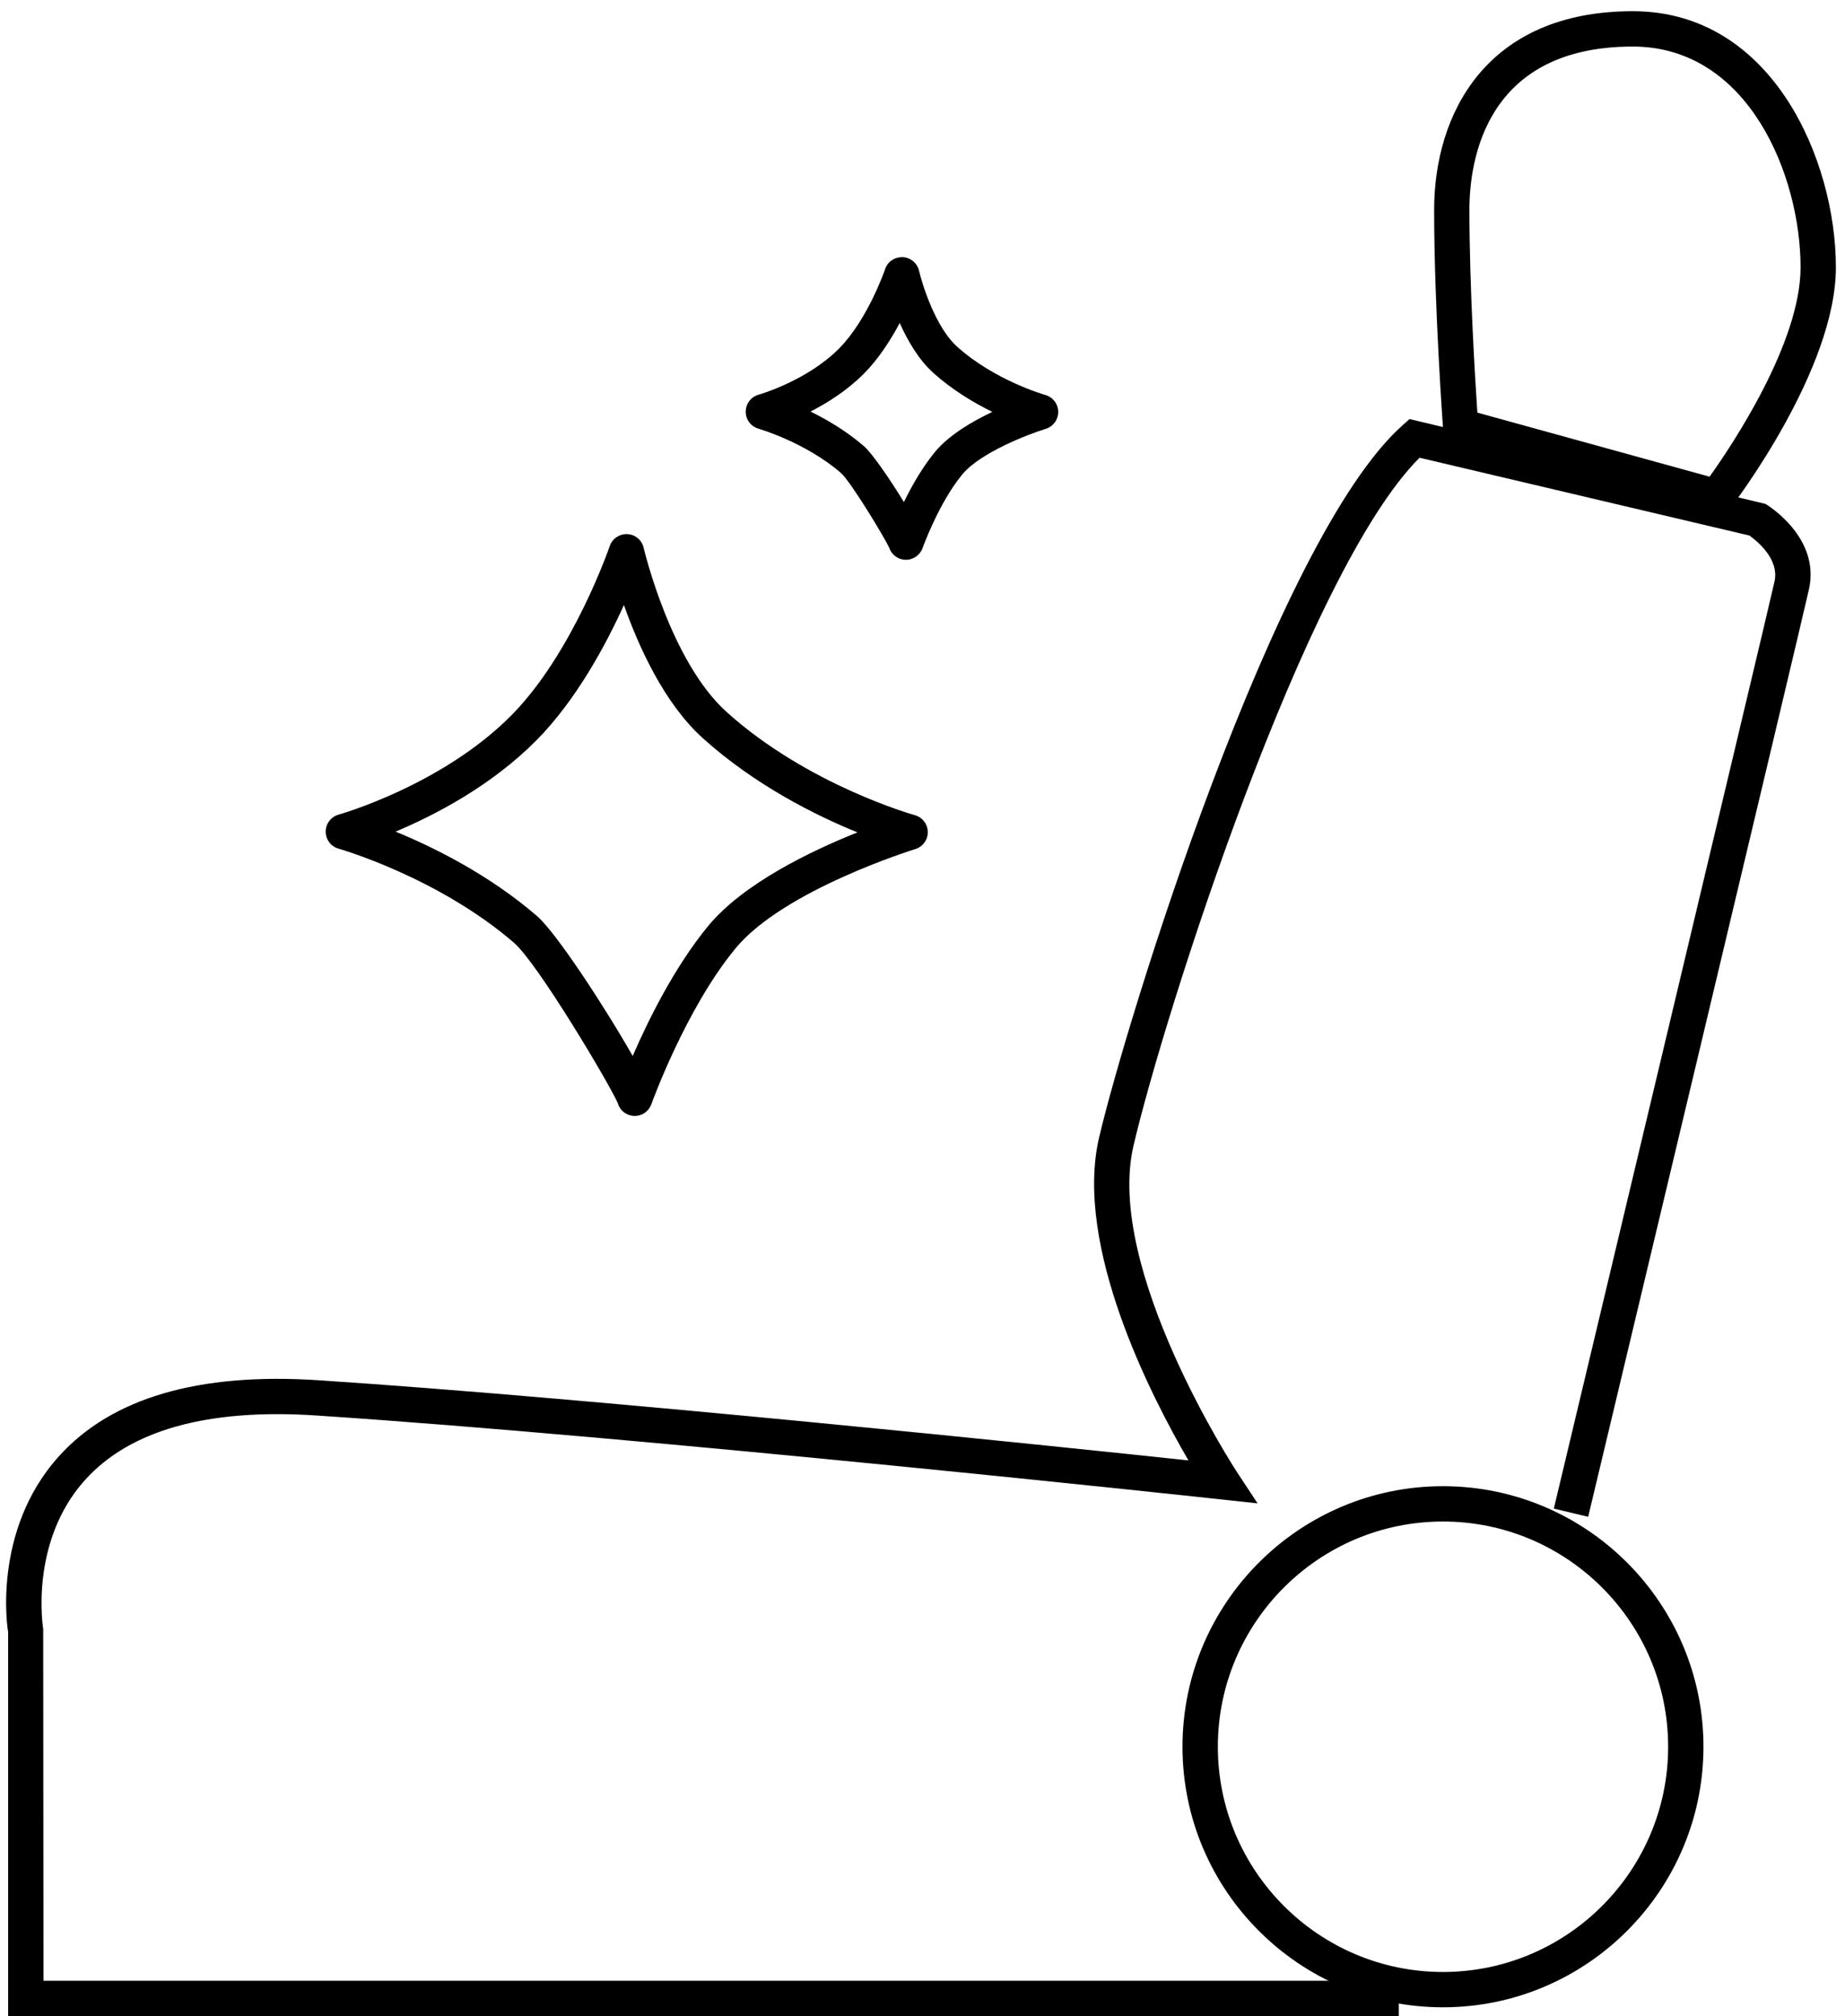
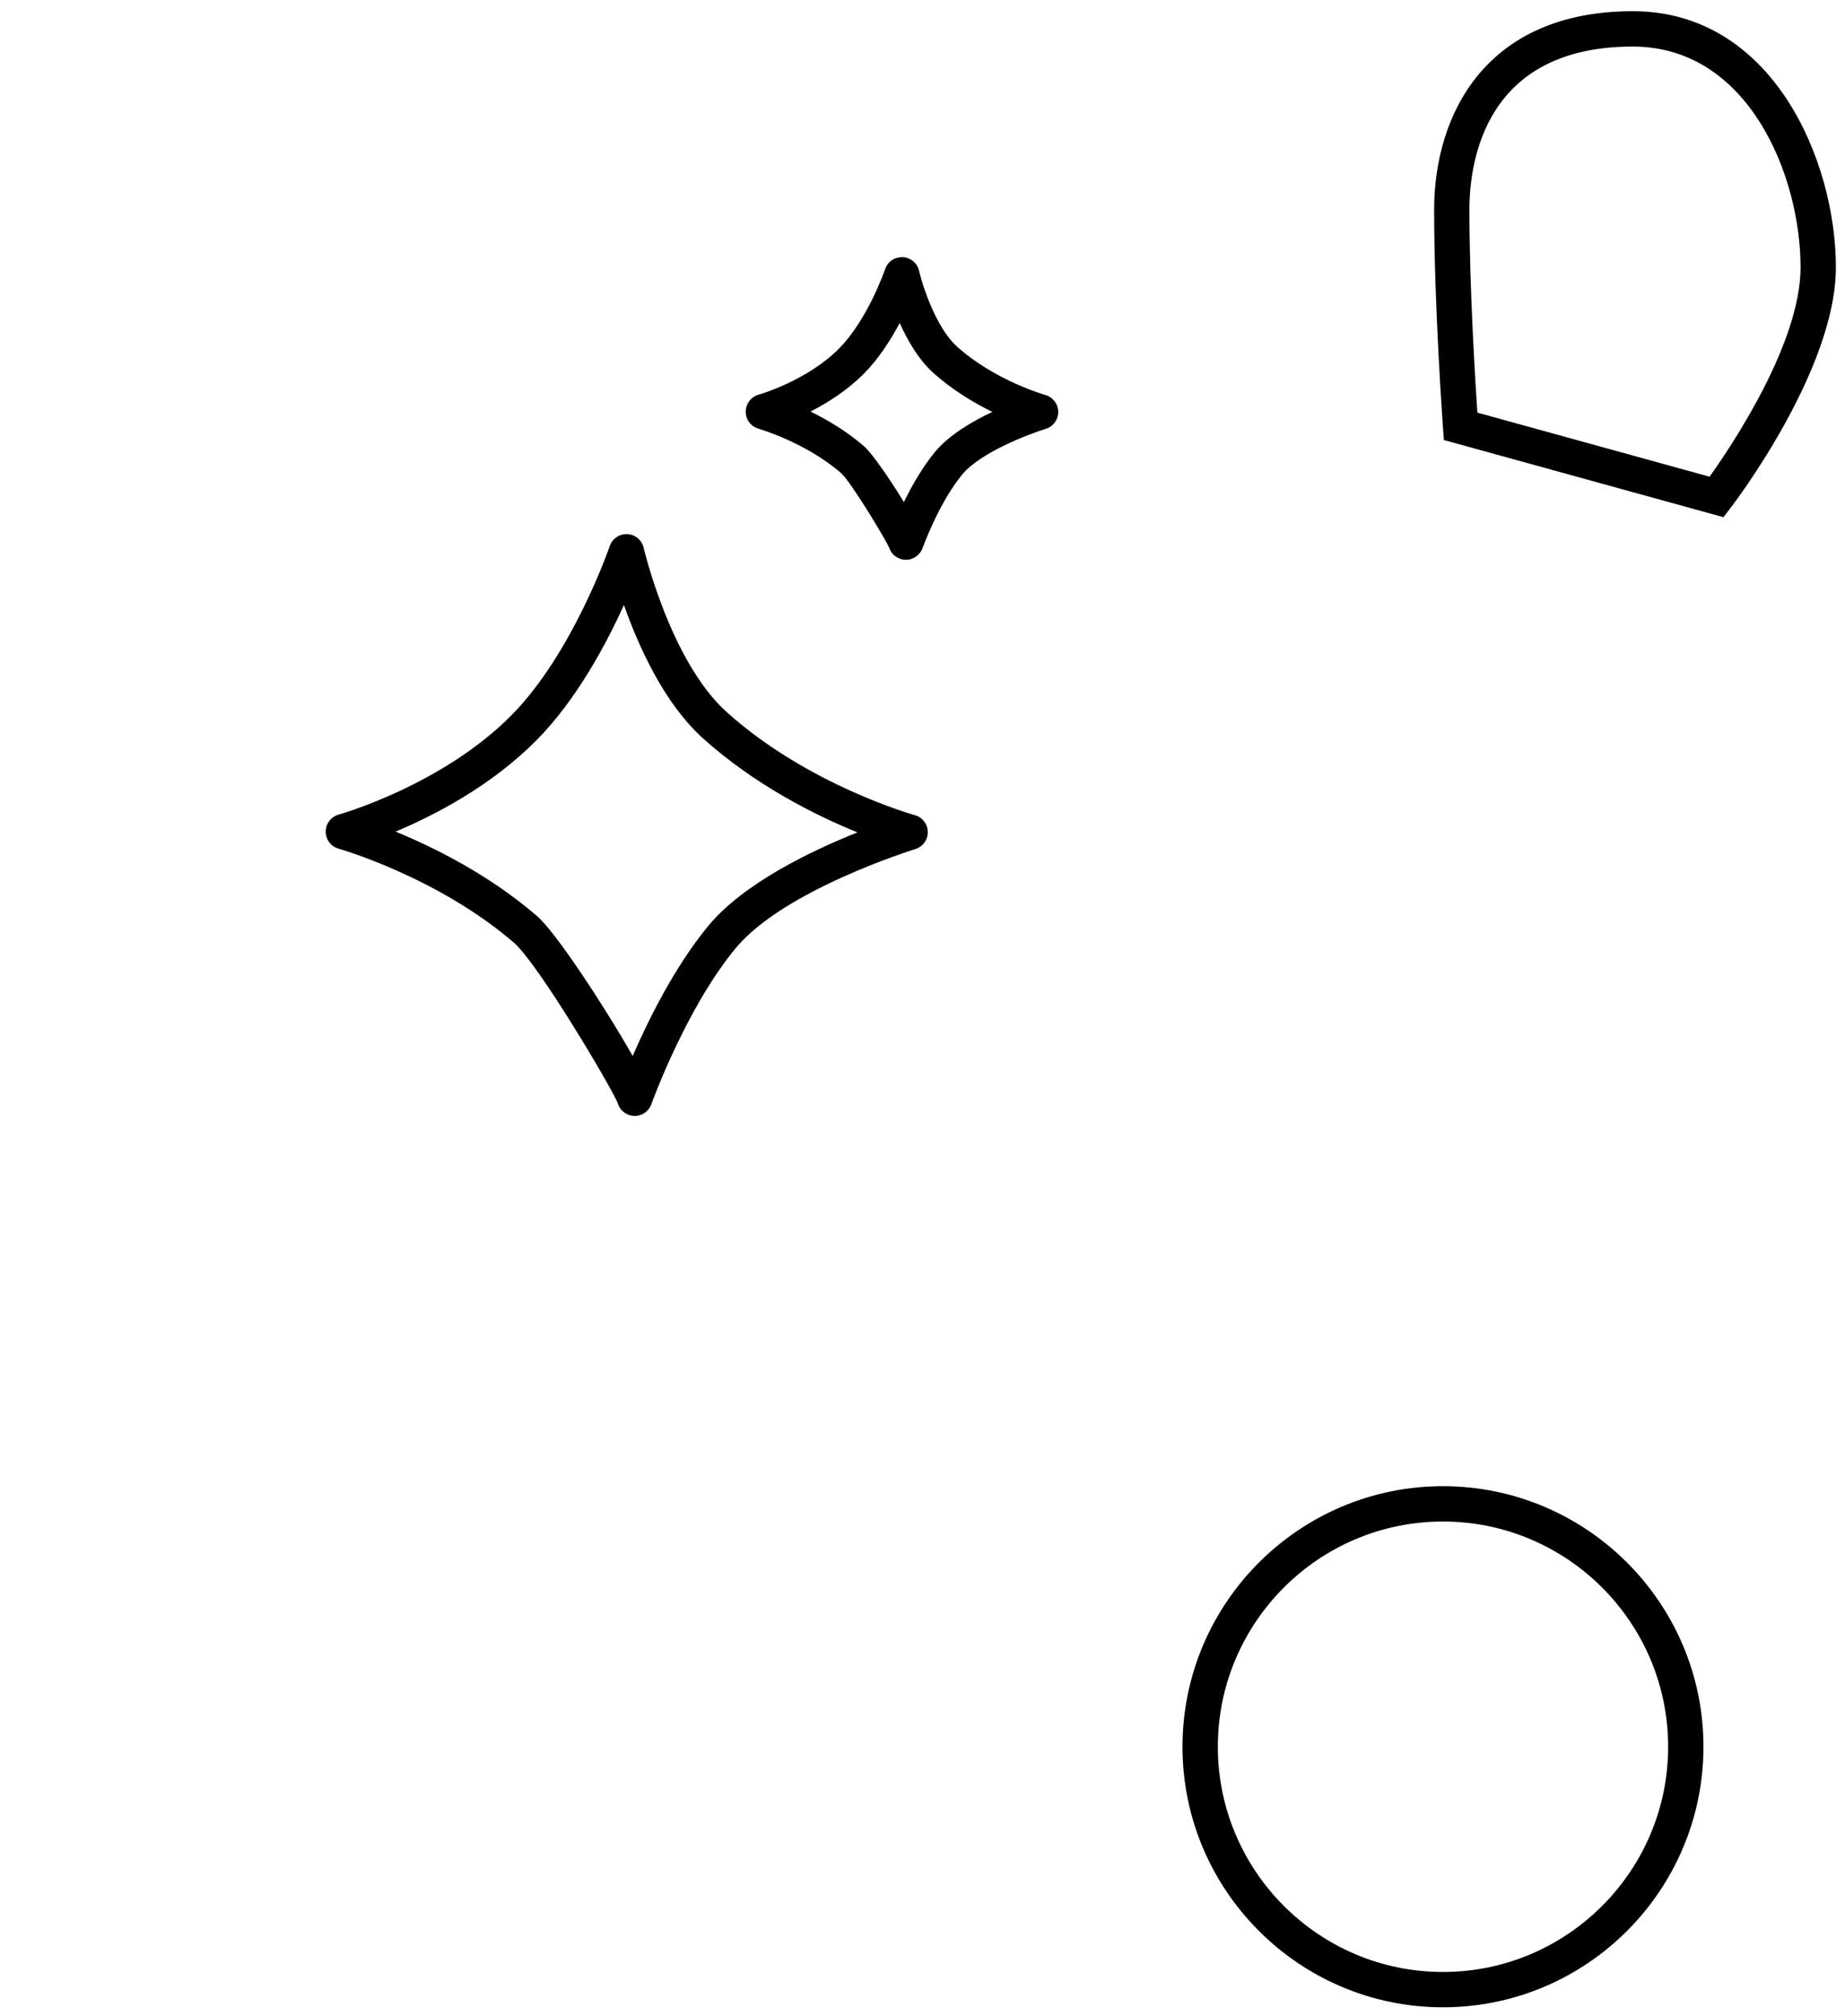
<svg xmlns="http://www.w3.org/2000/svg" version="1.1" id="Vrstva_1" x="0px" y="0px" width="85.626px" height="93.543px" viewBox="0 0 85.626 93.543" enable-background="new 0 0 85.626 93.543" xml:space="preserve">
  <g>
    <path d="M66.967,93.134c-6.664,0-12.088-5.424-12.088-12.089c0-6.666,5.424-12.089,12.088-12.089c6.666,0,12.09,5.423,12.09,12.089   C79.056,87.71,73.633,93.134,66.967,93.134z M66.967,70.595c-5.762,0-10.447,4.688-10.447,10.45s4.686,10.45,10.447,10.45   c5.764,0,10.451-4.688,10.451-10.45S72.73,70.595,66.967,70.595z" />
-     <path d="M64.918,93.543H0.378V75.718c-0.021-0.055-0.773-4.674,2.349-8.142c2.438-2.711,6.481-3.902,12.049-3.536   c13.169,0.867,34.336,3.077,40.379,3.719c-1.742-2.987-5.316-9.95-4.148-14.972c1.231-5.271,8.146-27.775,14.091-33.06l0.318-0.283   l16.521,3.936c0.105,0.063,2.549,1.561,2.018,3.954c-0.406,1.83-9.846,41.359-10.248,43.042l-1.594-0.381   c0.096-0.412,9.838-41.199,10.242-43.016c0.234-1.055-0.842-1.902-1.168-2.132l-15.305-3.609   C60.58,26.509,54.005,47.152,52.605,53.16c-1.338,5.73,4.742,15.047,4.801,15.14l0.959,1.453l-1.73-0.187   c-0.264-0.029-26.591-2.879-41.969-3.891c-5.025-0.33-8.635,0.676-10.723,2.997c-2.595,2.884-1.945,6.865-1.938,6.906l0.013,16.326   h62.9V93.543z" />
    <path d="M79.986,23.997l-12.975-3.58l-0.043-0.576c-0.002-0.056-0.41-5.615-0.41-10.101c0-4.458,2.422-9.22,9.221-9.22   c6.5,0,9.424,6.95,9.424,11.883c0,4.731-4.682,10.894-4.881,11.154L79.986,23.997z M68.564,19.145l10.777,2.973   c1.039-1.456,4.223-6.203,4.223-9.714c0-4.254-2.416-10.244-7.787-10.244c-6.844,0-7.582,5.301-7.582,7.581   C68.197,13.326,68.461,17.616,68.564,19.145z" />
    <path d="M29.457,51.779c-0.034,0-0.069-0.002-0.104-0.008c-0.333-0.043-0.6-0.281-0.686-0.596   c-0.345-0.818-3.706-6.477-4.814-7.434c-3.537-3.048-8.095-4.352-8.141-4.365c-0.354-0.1-0.597-0.423-0.597-0.791   c0.002-0.367,0.247-0.689,0.601-0.789c0.048-0.013,4.797-1.358,8.013-4.602c2.851-2.875,4.554-7.808,4.569-7.858   c0.119-0.346,0.453-0.57,0.817-0.554c0.367,0.019,0.676,0.278,0.757,0.635c0.014,0.052,1.234,5.262,3.849,7.617   c3.769,3.396,8.687,4.774,8.735,4.788c0.351,0.096,0.597,0.414,0.603,0.779c0.005,0.364-0.232,0.688-0.581,0.795   c-0.06,0.02-6.095,1.886-8.341,4.604c-2.31,2.797-3.892,7.188-3.906,7.231C30.112,51.563,29.801,51.779,29.457,51.779z    M18.359,38.585c1.775,0.729,4.332,1.993,6.562,3.916c0.888,0.764,3.162,4.24,4.442,6.495c0.709-1.635,1.935-4.132,3.508-6.037   c1.633-1.976,4.783-3.484,6.923-4.338c-1.912-0.776-4.734-2.172-7.171-4.366c-1.807-1.627-2.994-4.279-3.667-6.184   c-0.824,1.822-2.204,4.403-4.063,6.28C22.795,36.465,20.181,37.821,18.359,38.585z" />
    <path fill="none" stroke="#000000" stroke-miterlimit="10" d="M34.365,45.085" />
    <path d="M42.043,25.974c-0.035,0-0.071-0.002-0.104-0.007c-0.318-0.042-0.576-0.262-0.672-0.557   c-0.236-0.506-1.802-3.09-2.242-3.468c-1.648-1.422-3.799-2.044-3.821-2.051c-0.354-0.1-0.597-0.423-0.595-0.79   c0-0.368,0.245-0.689,0.599-0.789c0.022-0.006,2.244-0.639,3.734-2.143c1.333-1.341,2.129-3.66,2.137-3.684   c0.119-0.345,0.43-0.561,0.817-0.554c0.365,0.018,0.674,0.277,0.757,0.633c0.158,0.678,0.779,2.629,1.755,3.511   c1.757,1.584,4.079,2.243,4.101,2.25c0.354,0.097,0.597,0.416,0.602,0.779s-0.23,0.688-0.578,0.794   c-0.792,0.243-3.034,1.097-3.877,2.119c-1.082,1.308-1.832,3.39-1.839,3.411C42.698,25.759,42.385,25.974,42.043,25.974z    M37.616,19.095c0.774,0.379,1.669,0.907,2.478,1.605c0.371,0.319,1.201,1.52,1.856,2.595c0.36-0.739,0.852-1.61,1.438-2.321   c0.648-0.784,1.716-1.414,2.668-1.863c-0.852-0.416-1.852-1.01-2.748-1.817c-0.681-0.614-1.19-1.498-1.552-2.308   c-0.415,0.779-0.968,1.649-1.651,2.339C39.33,18.108,38.414,18.688,37.616,19.095z" />
  </g>
</svg>